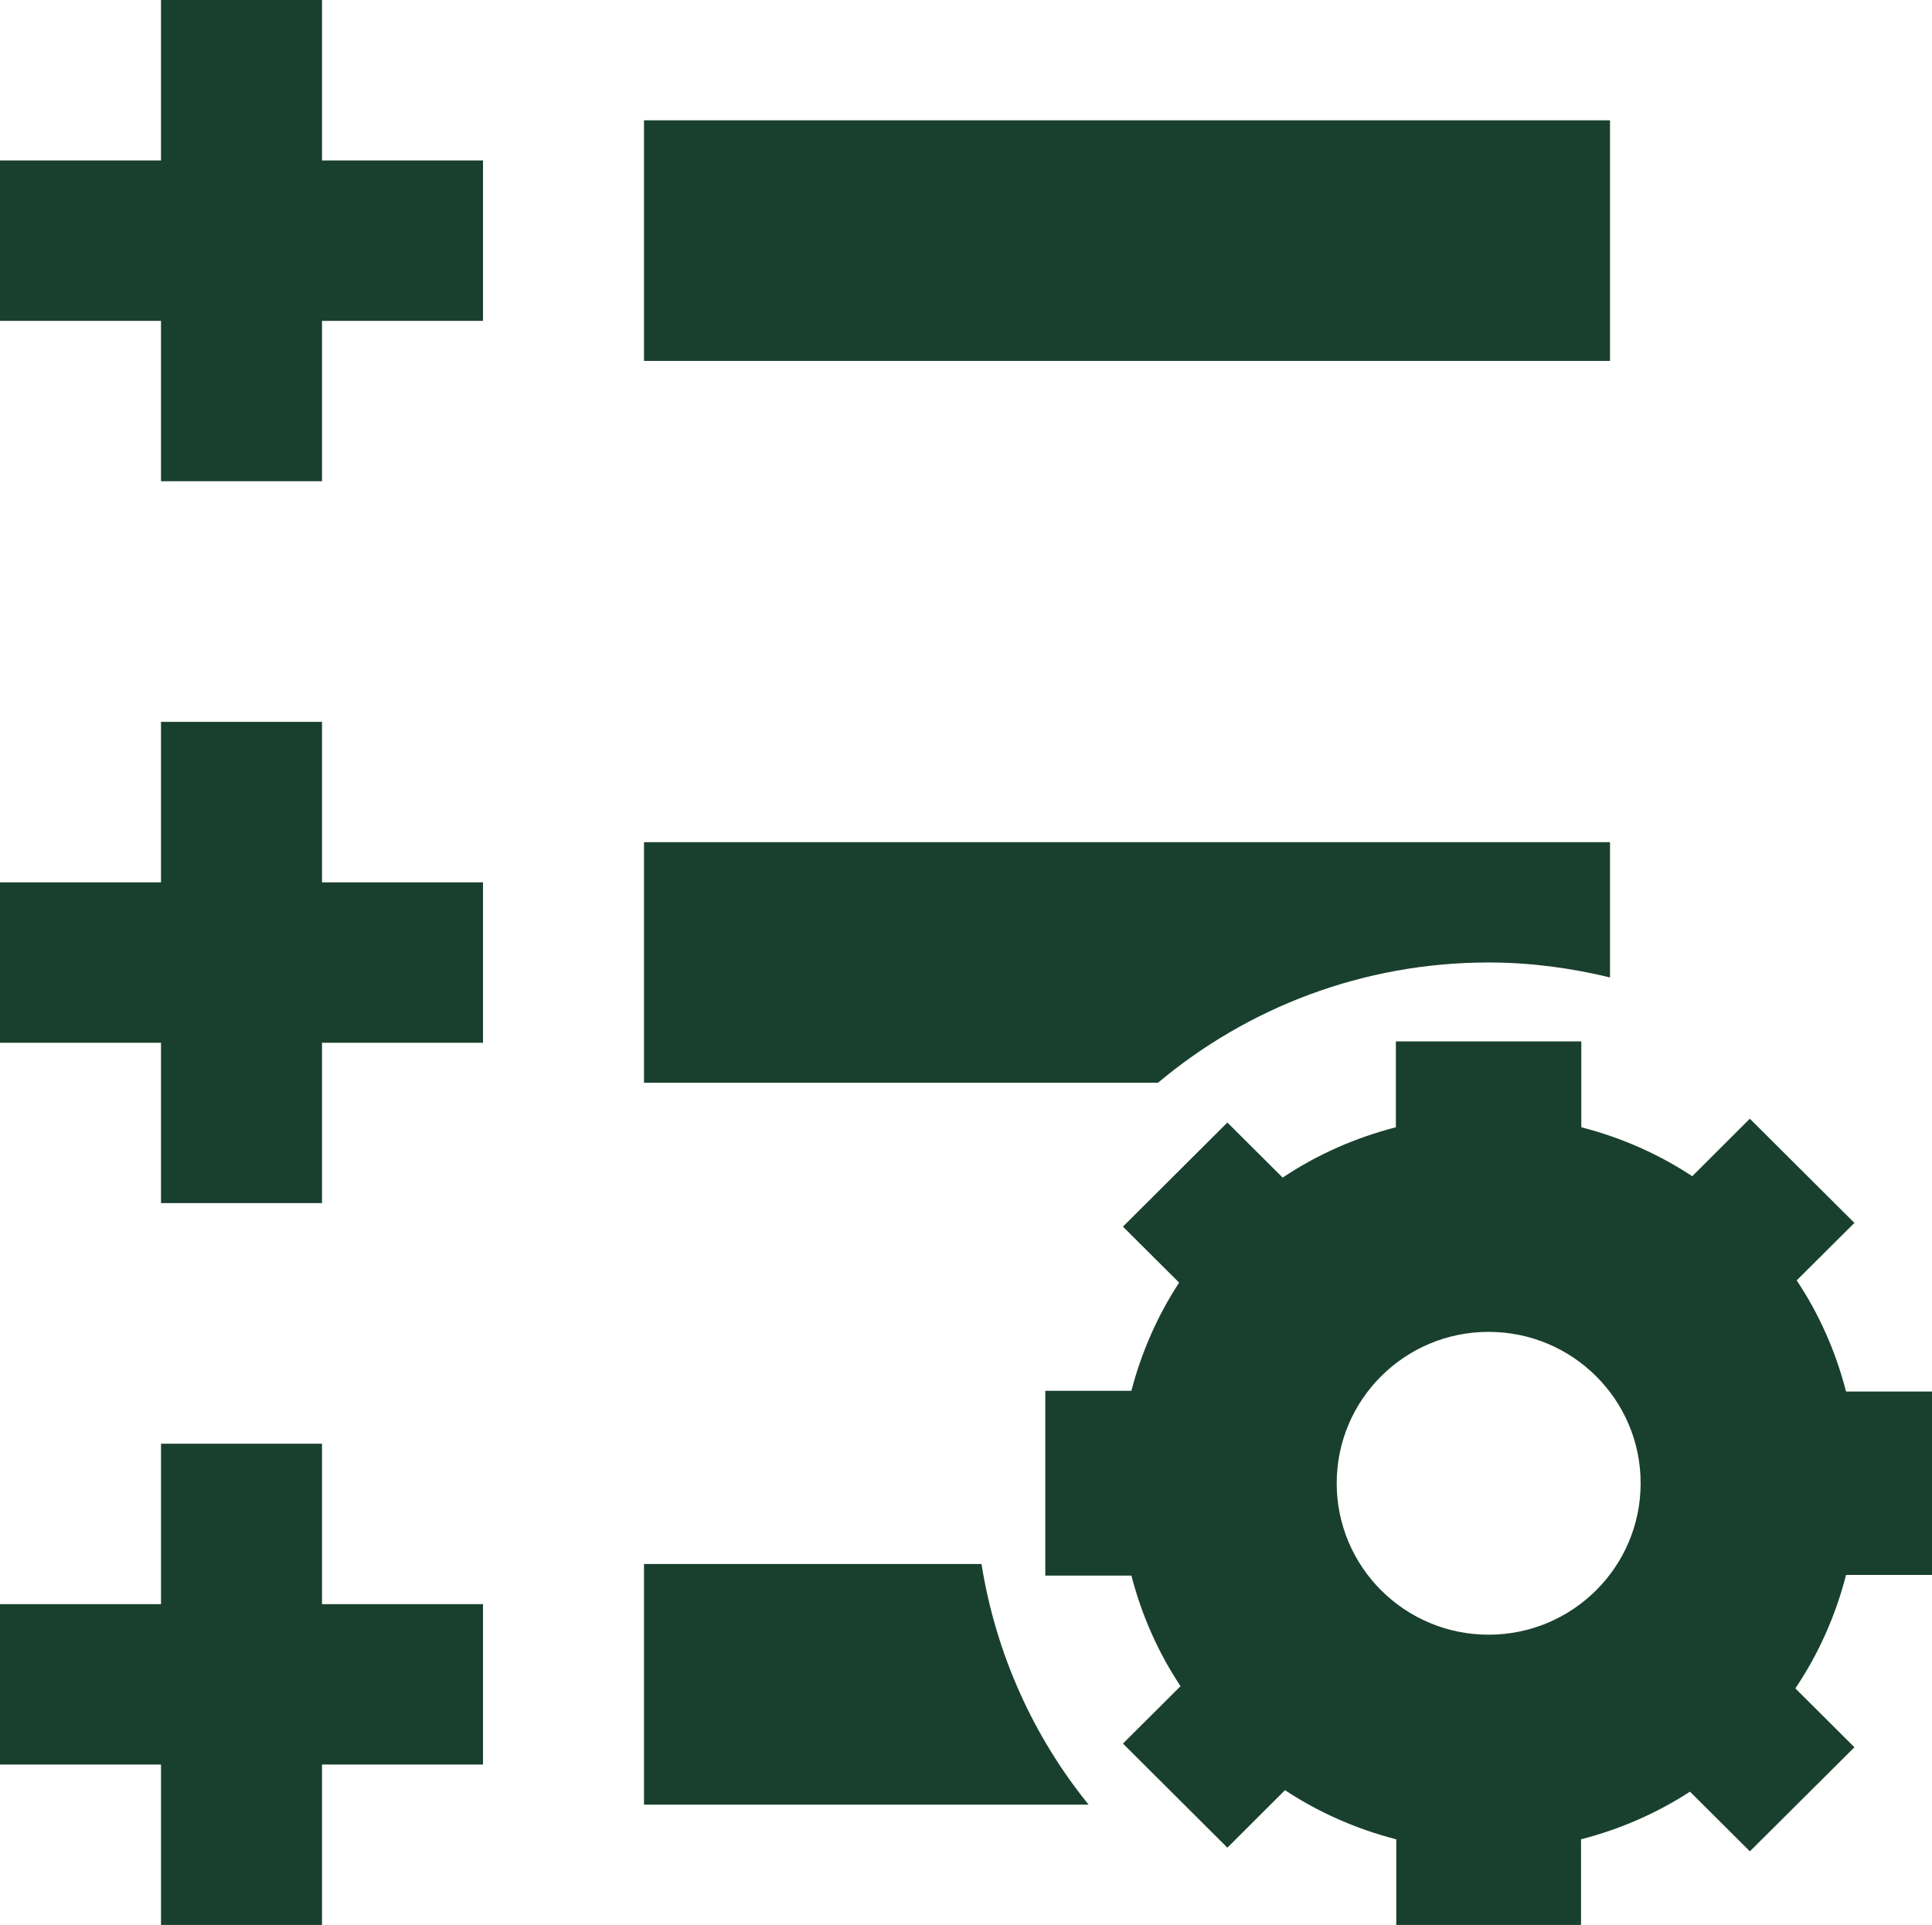
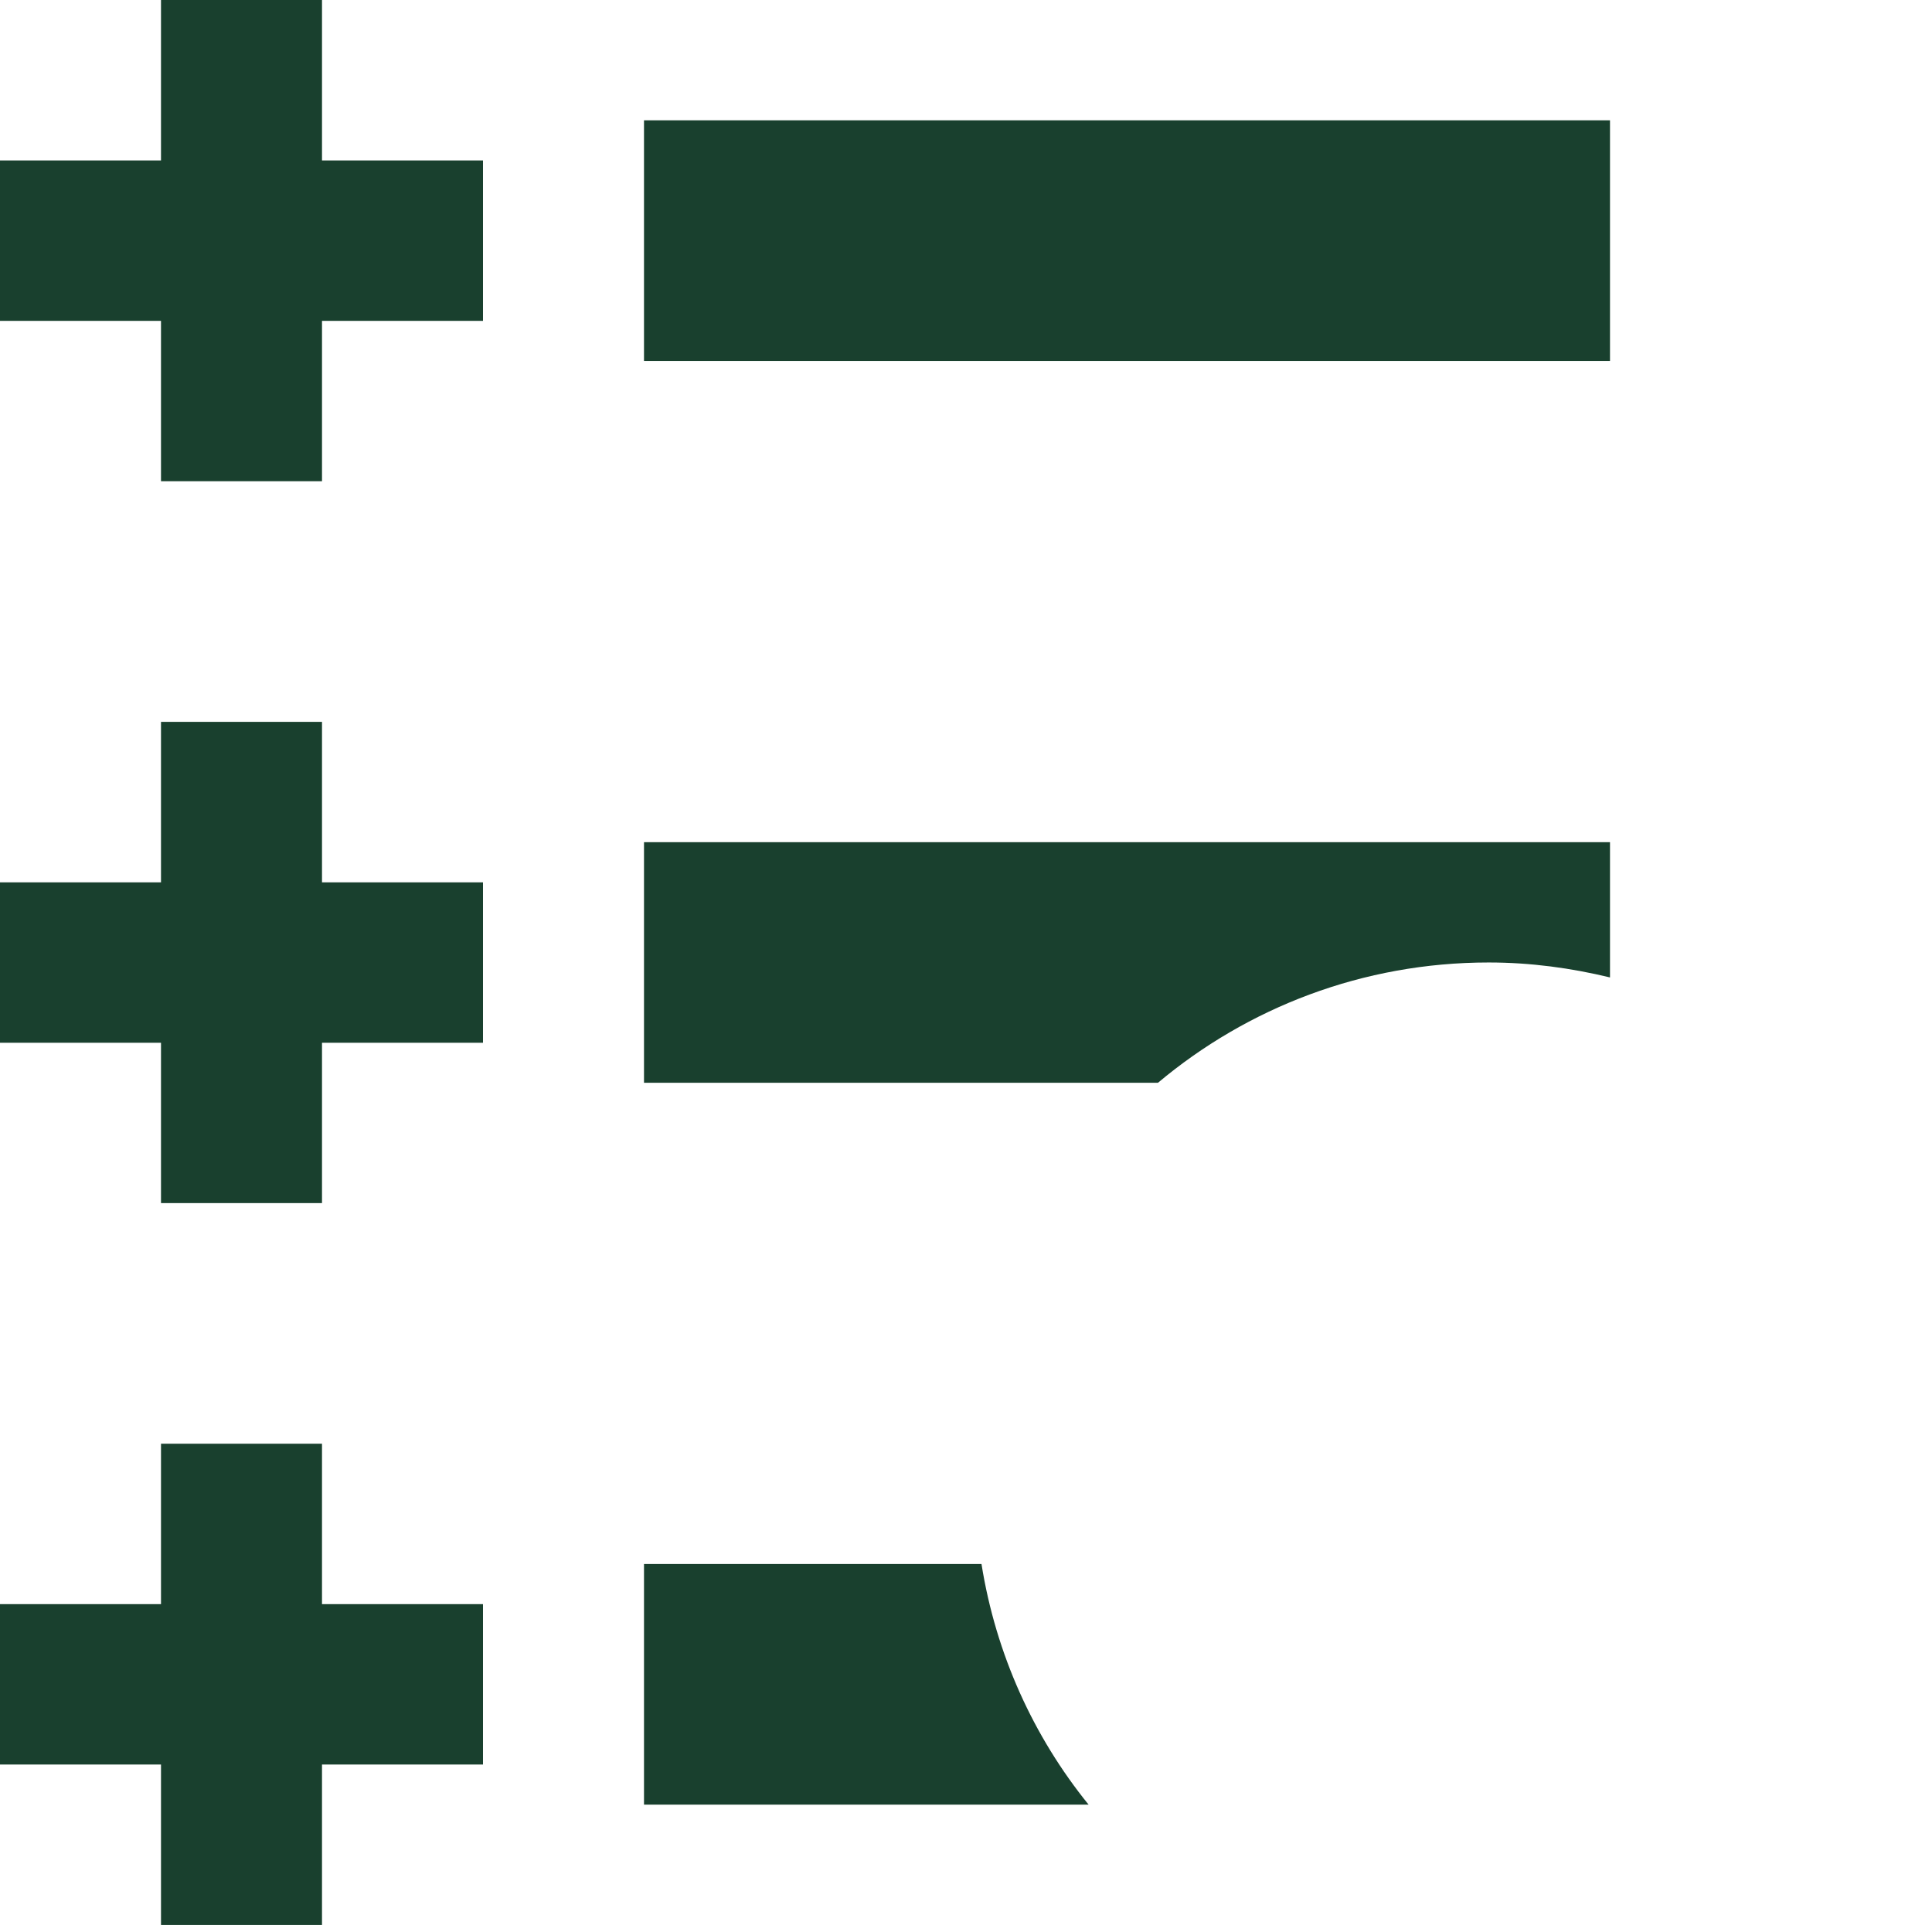
<svg xmlns="http://www.w3.org/2000/svg" width="276" height="275" viewBox="0 0 276 275" fill="none">
  <path d="M230 17.188H92V51.562H230V17.188Z" fill="#19402E" />
  <path d="M46 0H23V22.922H0V45.839H23V68.75H46V45.839H69V22.922H46V0Z" fill="#19402E" />
  <path d="M46 103.125H23V126.053H0V148.97H23V171.875H46V148.97H69V126.053H46V103.125Z" fill="#19402E" />
  <path d="M46 206.25H23V229.167H0V252.083H23V275H46V252.083H69V229.167H46V206.25Z" fill="#19402E" />
-   <path d="M276.001 224.996V198.791H263.719C262.247 193.062 259.866 187.705 256.669 182.915L264.915 174.706L249.976 159.821L241.748 168.037C236.964 164.874 231.622 162.514 225.901 161.042V148.775H199.411V161.042C193.574 162.543 188.1 164.977 183.236 168.232L175.341 160.365L160.42 175.238L168.447 183.236C165.382 187.917 163.071 193.142 161.627 198.694H149.328V225.088H161.627C163.105 230.777 165.474 236.122 168.648 240.889L160.42 249.087L175.341 263.96L183.569 255.745C188.382 258.93 193.747 261.29 199.468 262.769V275H225.861V262.763C231.461 261.325 236.717 259.016 241.426 255.957L249.982 264.482L264.92 249.614L256.479 241.204C259.774 236.323 262.218 230.846 263.724 224.996H276.001ZM212.659 233.533C200.67 233.533 190.958 223.85 190.958 211.894C190.958 199.948 200.67 190.272 212.659 190.272C224.647 190.272 234.376 199.948 234.376 211.894C234.382 223.845 224.647 233.533 212.659 233.533Z" fill="#19402E" />
  <path d="M92 223.438V257.812H155.514C147.643 248.096 142.272 236.322 140.214 223.438H92Z" fill="#19402E" />
  <path d="M212.67 137.5C218.65 137.5 224.434 138.291 230 139.637V120.312H92V154.687H165.422C178.192 143.974 194.666 137.5 212.67 137.5Z" fill="#19402E" />
</svg>